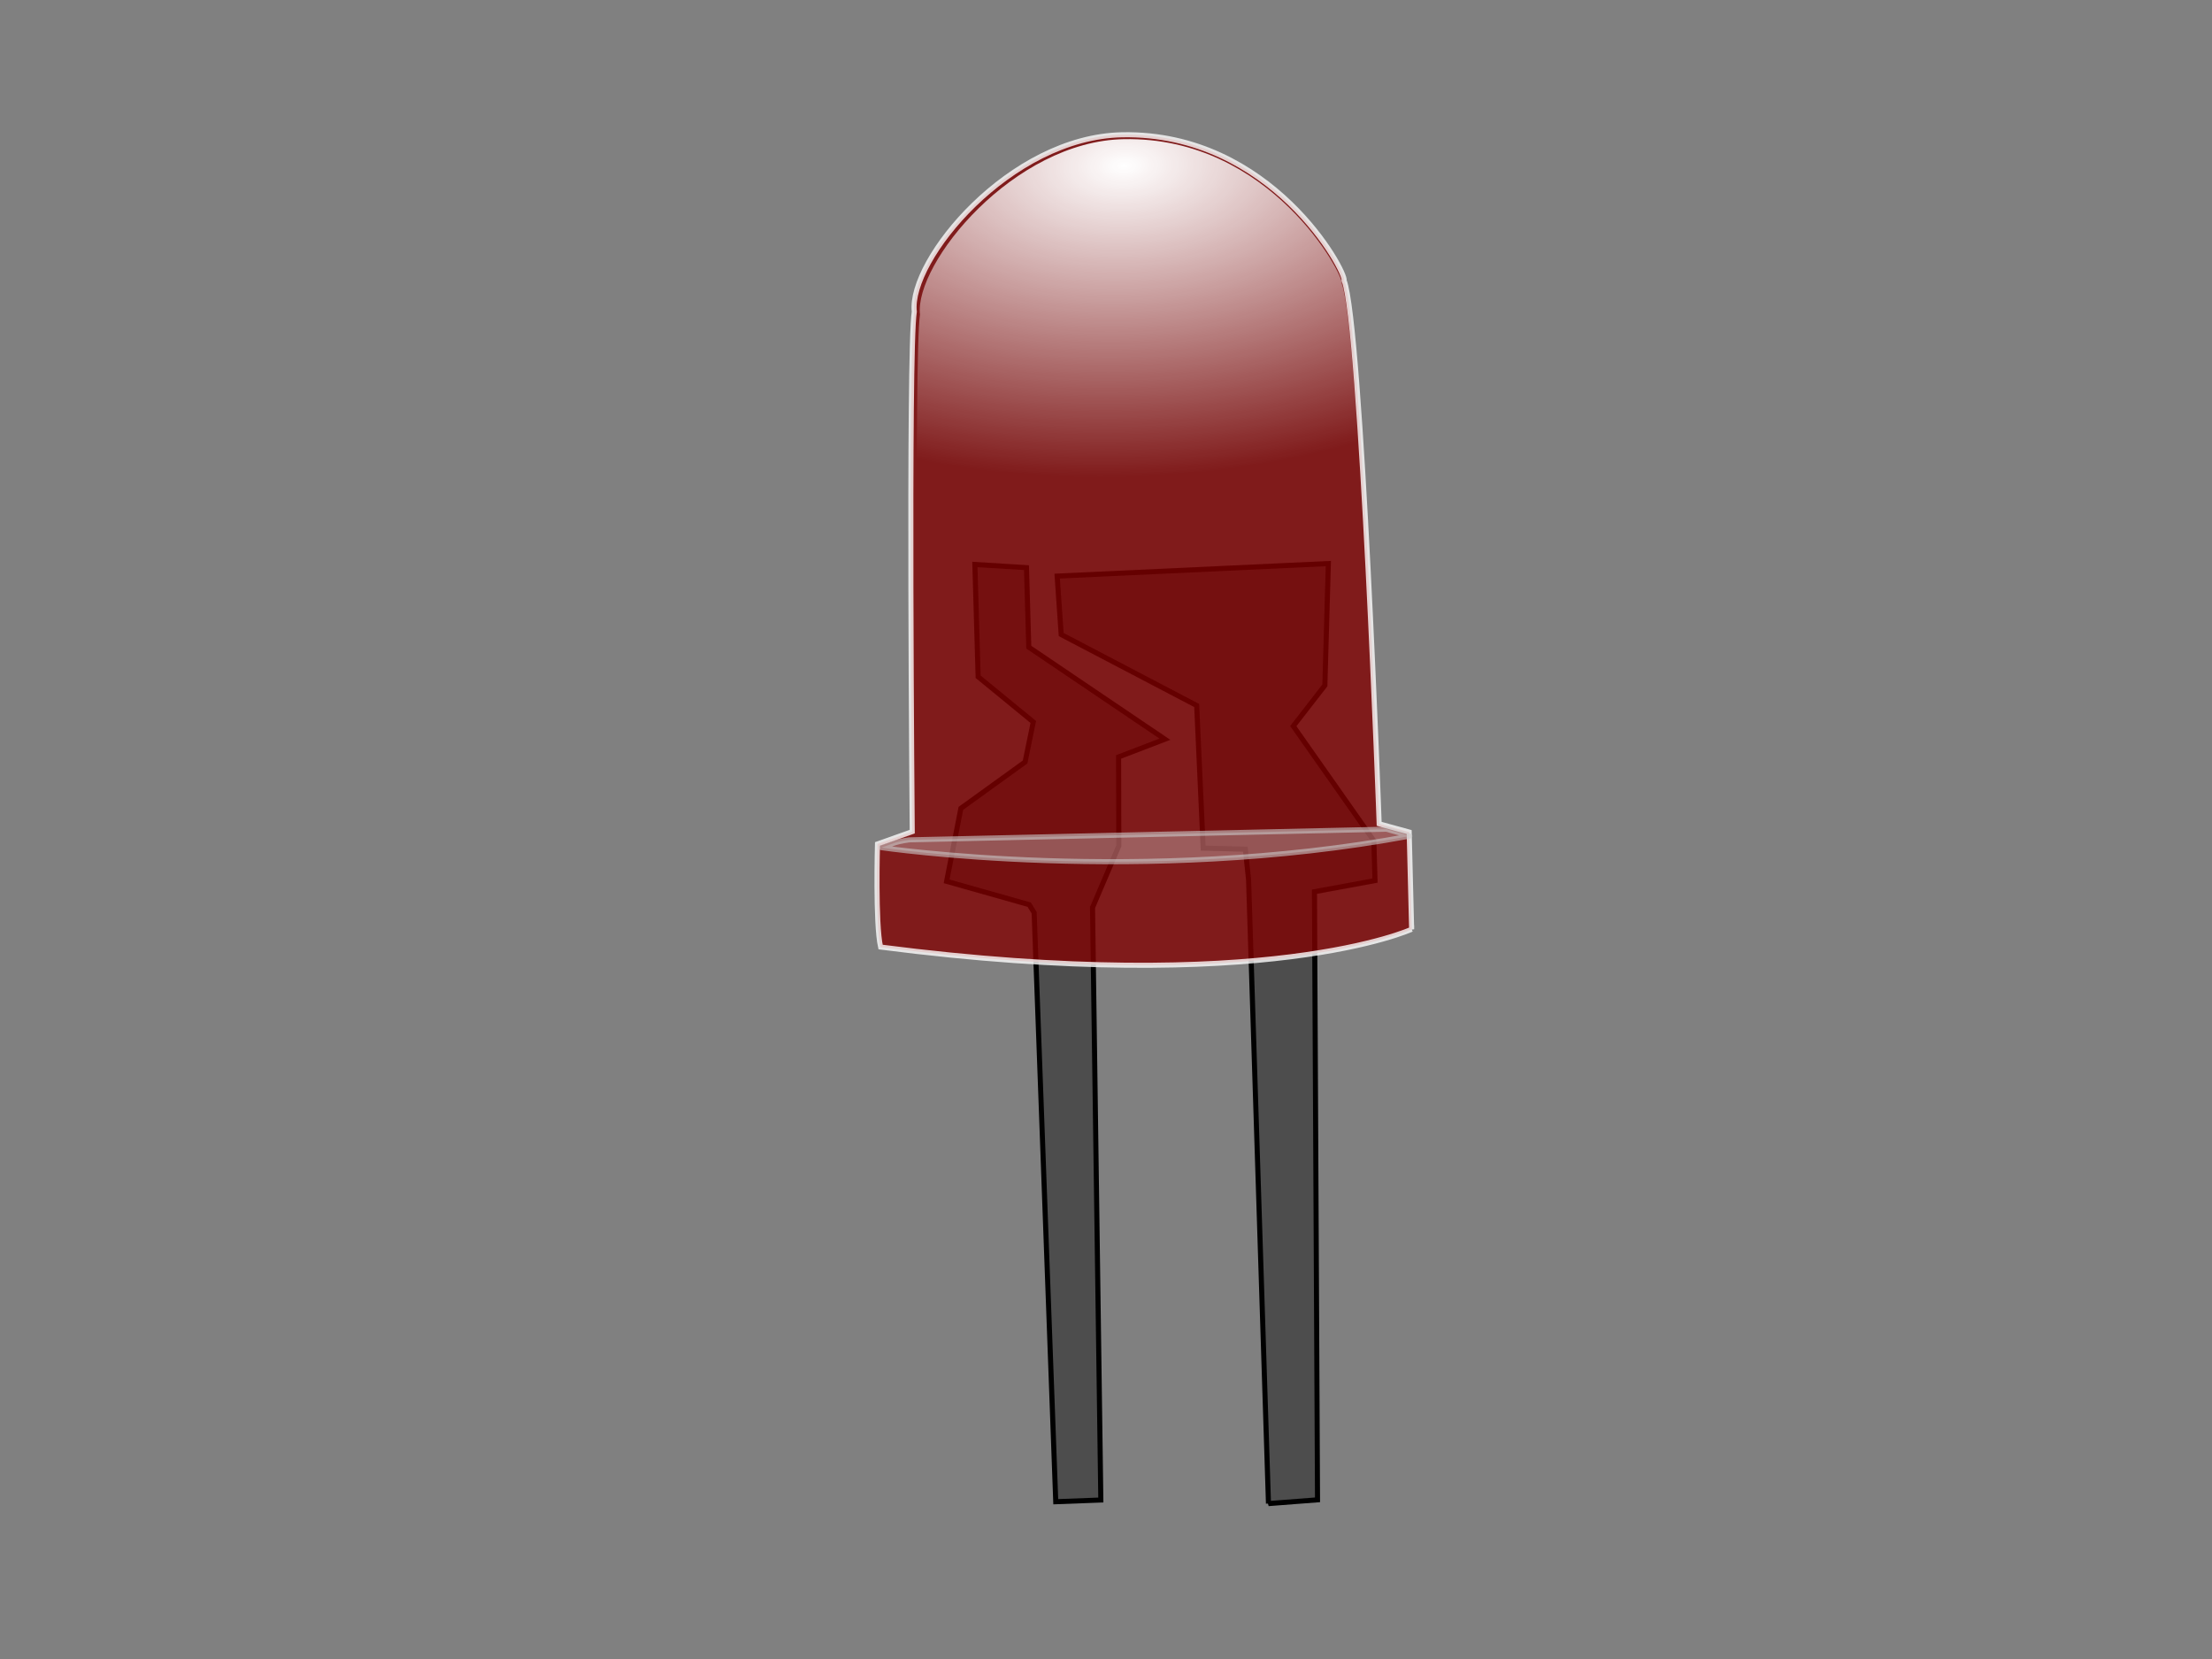
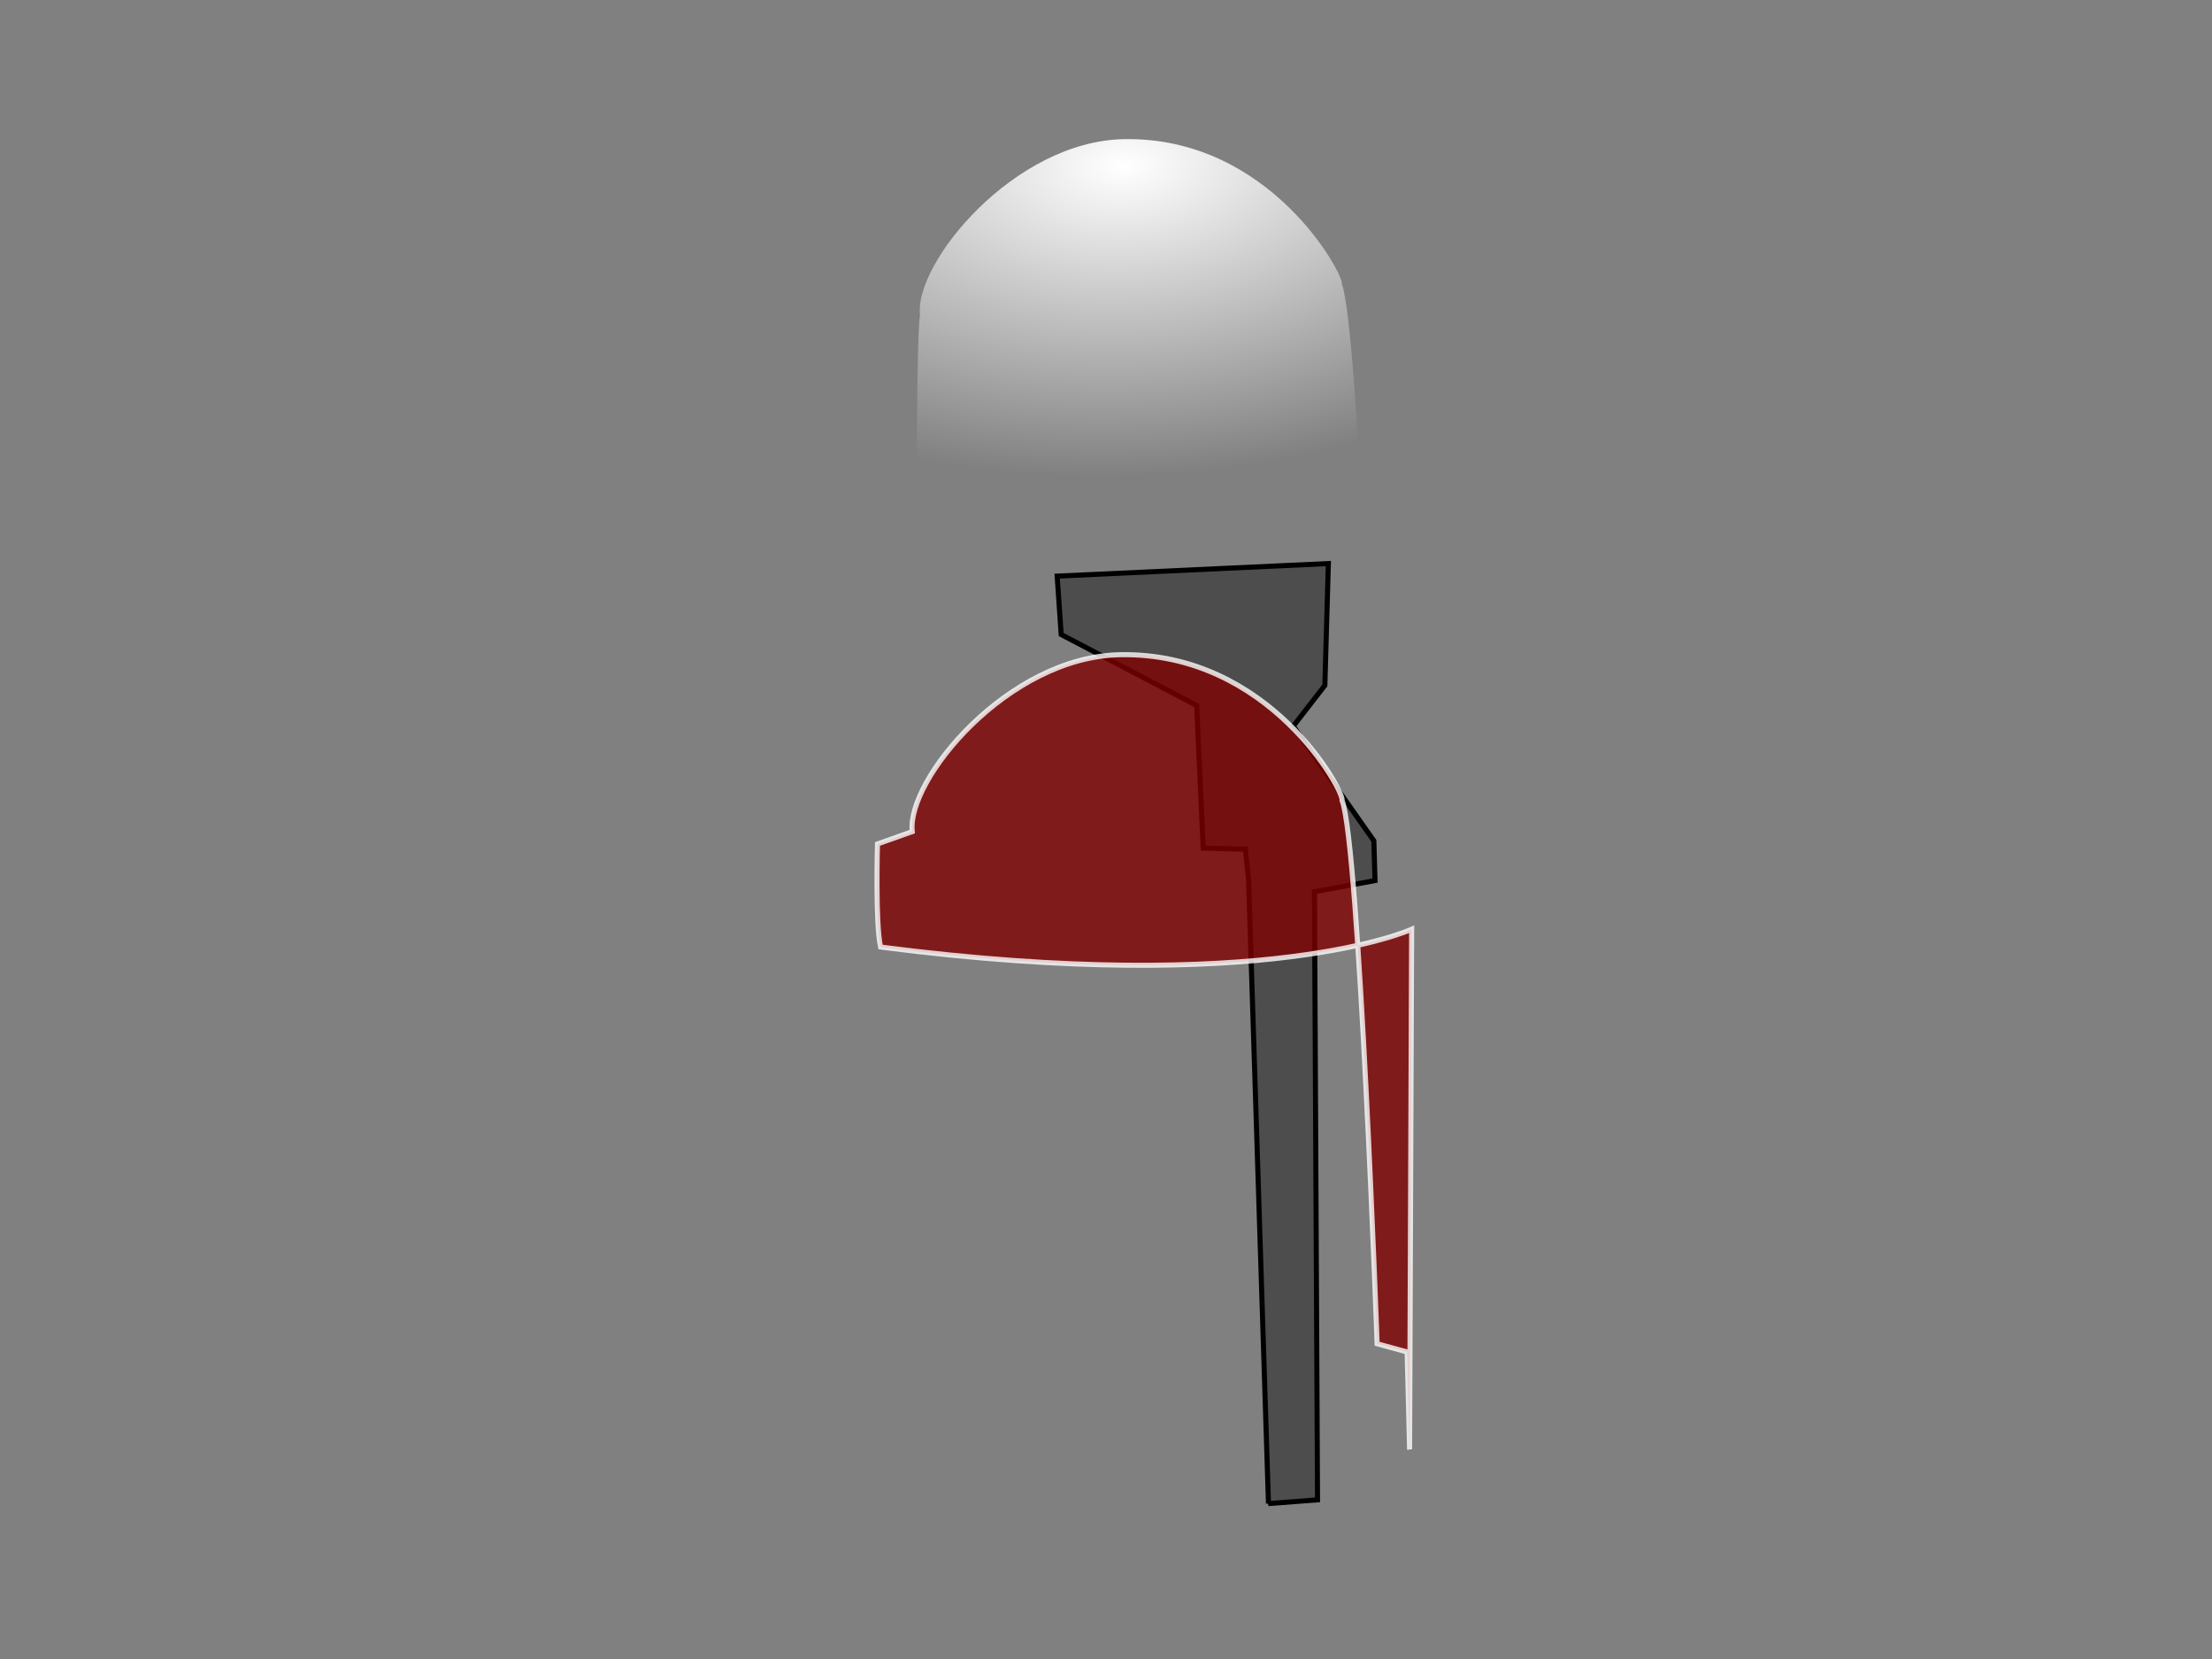
<svg xmlns="http://www.w3.org/2000/svg" width="800" height="600" viewBox="0 0 800 600">
  <rect x="0" y="0" width="800" height="600" fill="#808080" stroke="none" />
-   <path fill="#4D4D4D" stroke="#000" stroke-width="1.833" d="M395.128 328.216l9.512-22.29-.088-32.169 16.746-6.413-49.226-33.283-.835-28.762-18.66-1.151 1.18 40.605 19.948 16.354-2.966 14.479-23.219 16.761-5.16 26.396 29.878 8.445 1.778 2.911 7.813 213.015 16.303-.614-3.004-214.284z" />
  <path fill="#4D4D4D" stroke="#000" stroke-width="1.833" d="M458.761 543.794l-7.197-225.687-1.165-10.973-15.252-.403-2.345-51.578-49.005-25.669-1.46-21.124 98.079-4.543-1.261 44.063-11.425 14.725 29.145 41.486.418 14.38-21.896 4.023 1.104 219.939-17.74 1.361z" />
-   <path opacity=".79" fill="maroon" stroke="#FFF" stroke-width="1.833" d="M510.539 336.083s-52.69 24.391-192.064 6.427c-1.938-8.41-1.123-37.28-1.123-37.28l12.57-4.458s-1.541-173.41.74-188.04c-2.071-18.734 34.562-63.227 75.188-63.991 54.141-1.015 81.22 49.819 80.268 52.7 6.21 16.22 12.679 196.505 12.679 196.505l10.856 2.972.885 35.16.001.005z" />
+   <path opacity=".79" fill="maroon" stroke="#FFF" stroke-width="1.833" d="M510.539 336.083s-52.69 24.391-192.064 6.427c-1.938-8.41-1.123-37.28-1.123-37.28l12.57-4.458c-2.071-18.734 34.562-63.227 75.188-63.991 54.141-1.015 81.22 49.819 80.268 52.7 6.21 16.22 12.679 196.505 12.679 196.505l10.856 2.972.885 35.16.001.005z" />
  <radialGradient id="a" cx="341.733" cy="119.922" r="91.144" gradientTransform="matrix(.043 1.234 2.205 -.077 127.431 -352.49)" gradientUnits="userSpaceOnUse">
    <stop offset="0" stop-color="#fff" />
    <stop offset="1" stop-color="#fff" stop-opacity="0" />
  </radialGradient>
  <path fill="url(#a)" d="M509.336 335.416s-51.707 24.181-188.506 6.316c-1.904-8.344-1.114-36.984-1.114-36.984l12.336-4.42s-1.566-172.035.668-186.545c-2.039-18.586 33.903-62.719 73.774-63.46 53.139-.99 79.732 49.449 78.797 52.307 6.101 16.093 12.506 194.955 12.506 194.955l10.655 2.951.88 34.883.004-.003z" />
-   <path opacity=".595" fill="#CCC" fill-opacity=".622" stroke="#CCC" stroke-width="1.833" stroke-linecap="round" stroke-linejoin="round" d="M328.806 303.746s-3.463.477-5.044 1.033l-5.036 1.775s94.322 13.87 191.158-4.184l-1.522-.513c-1.743-.588-5.685-1.552-6.896-1.966l-172.662 3.854h.002z" />
</svg>